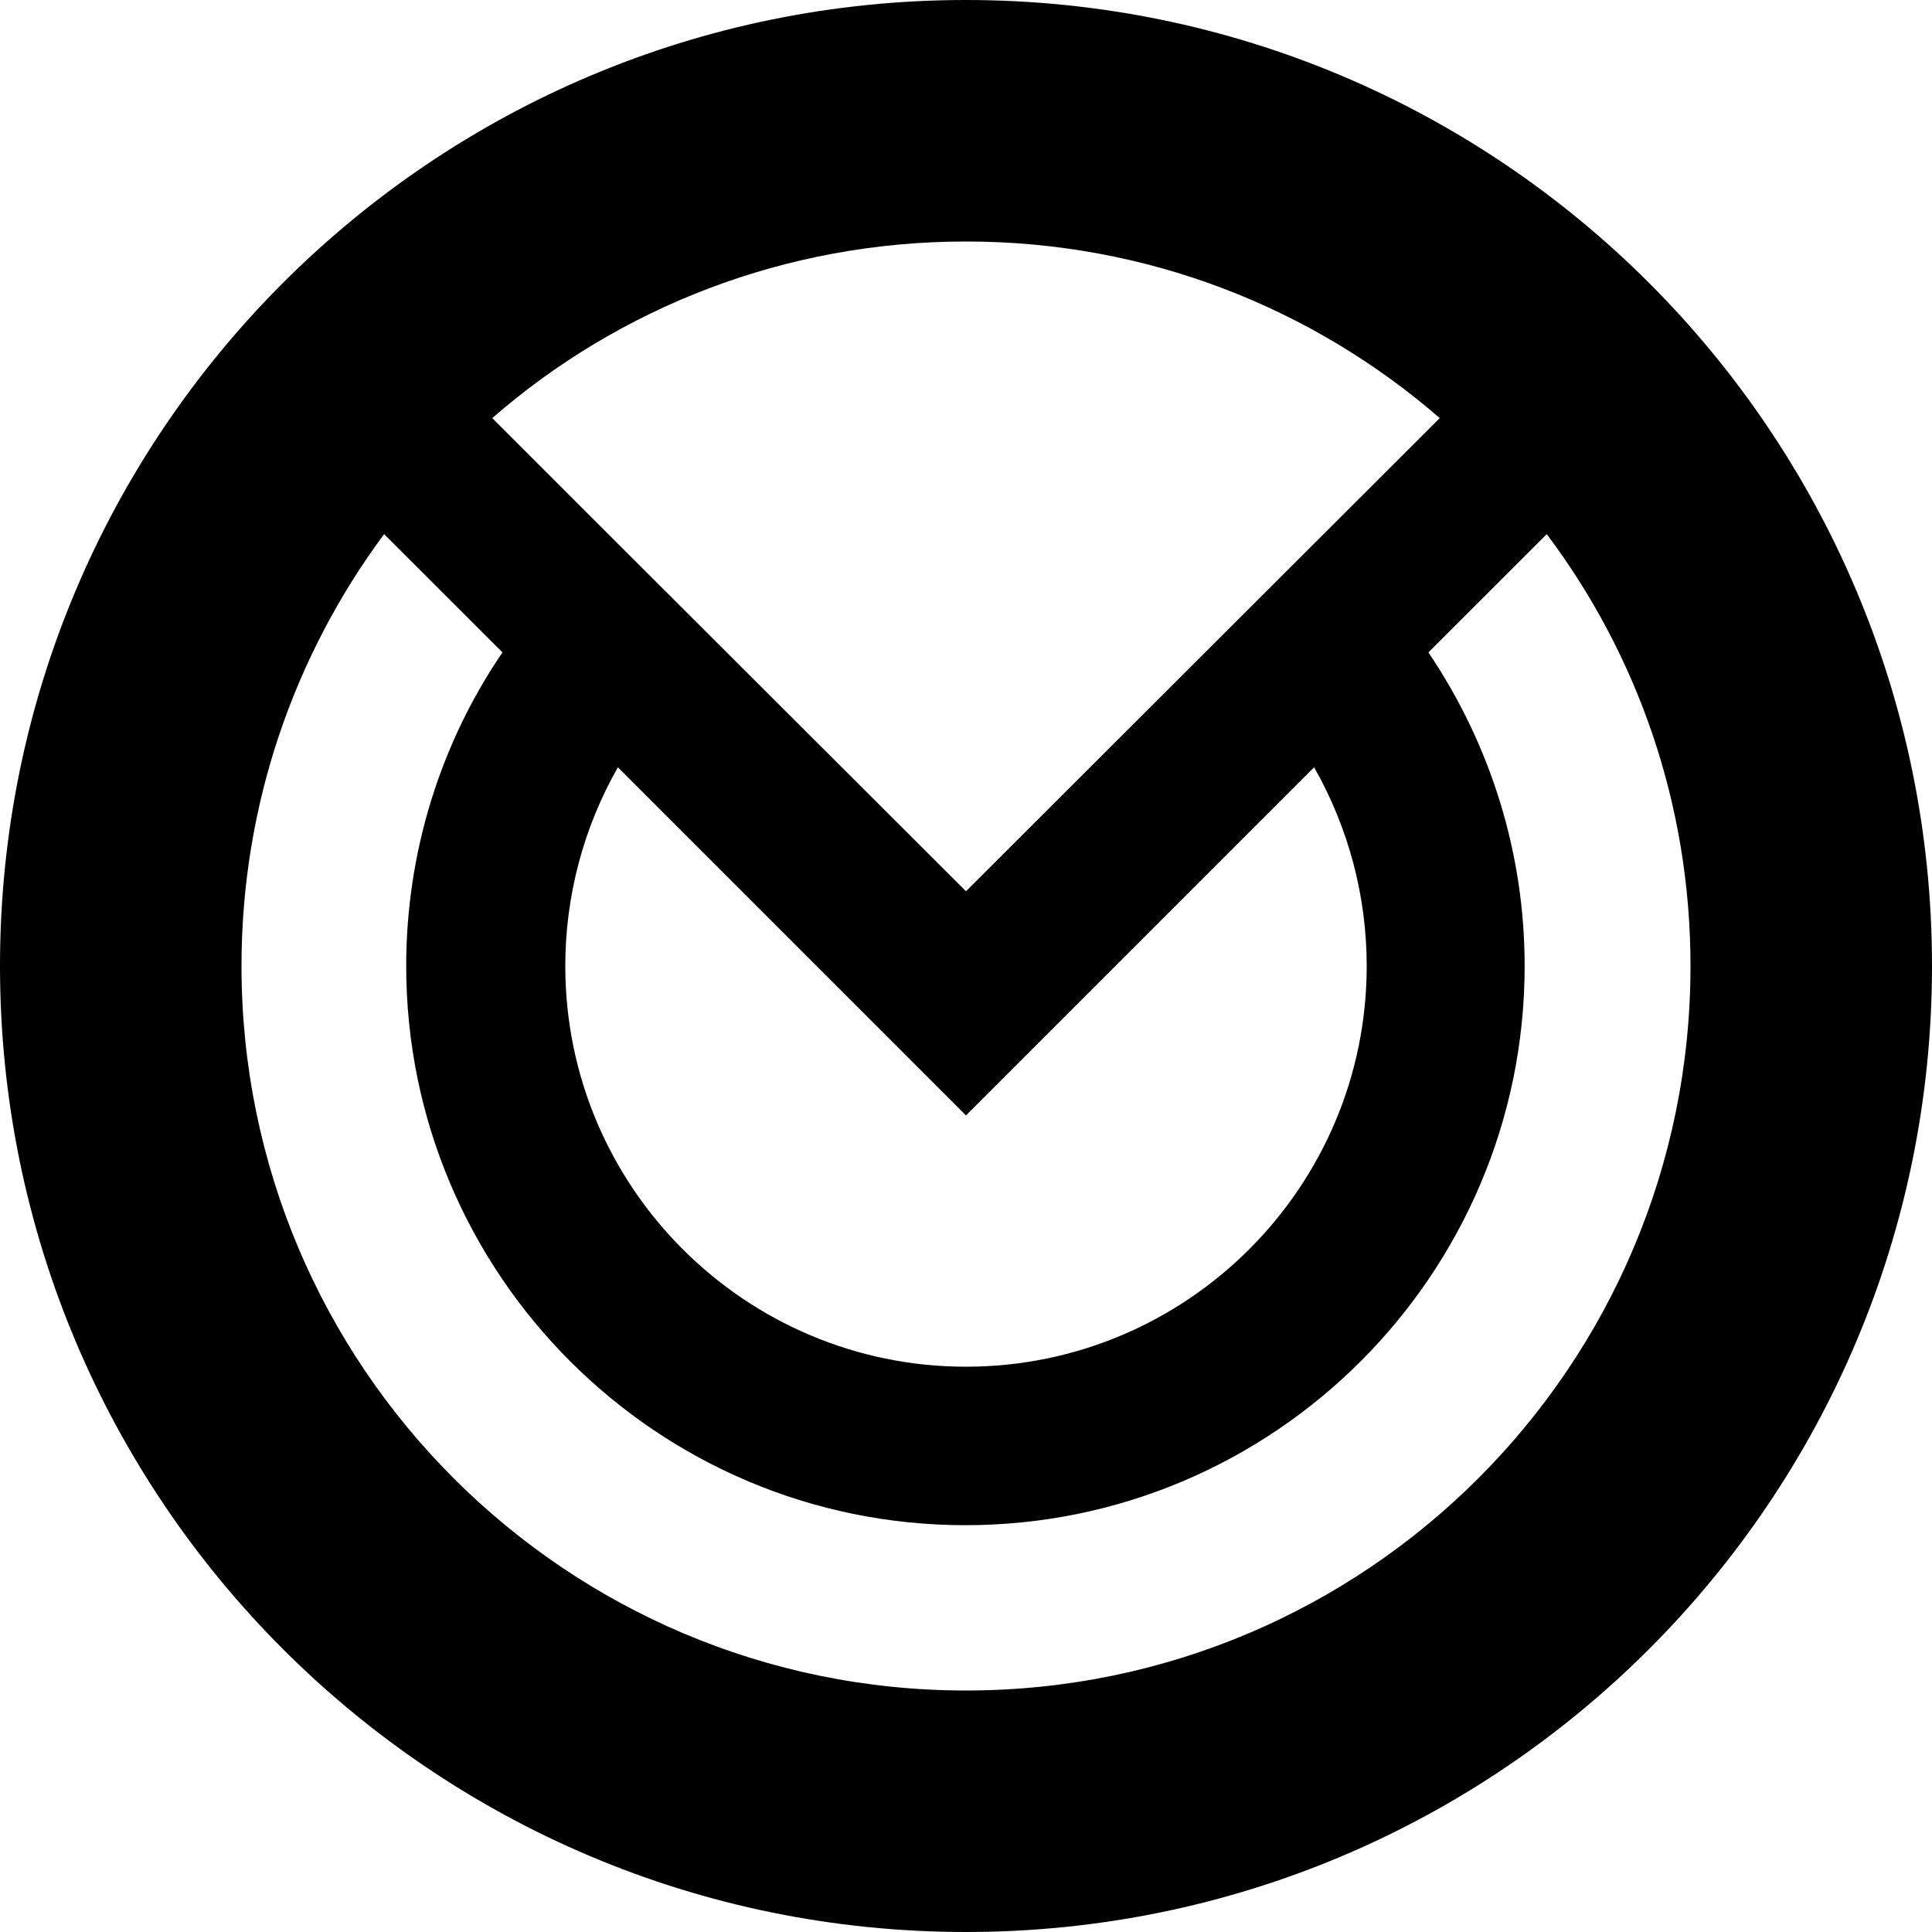
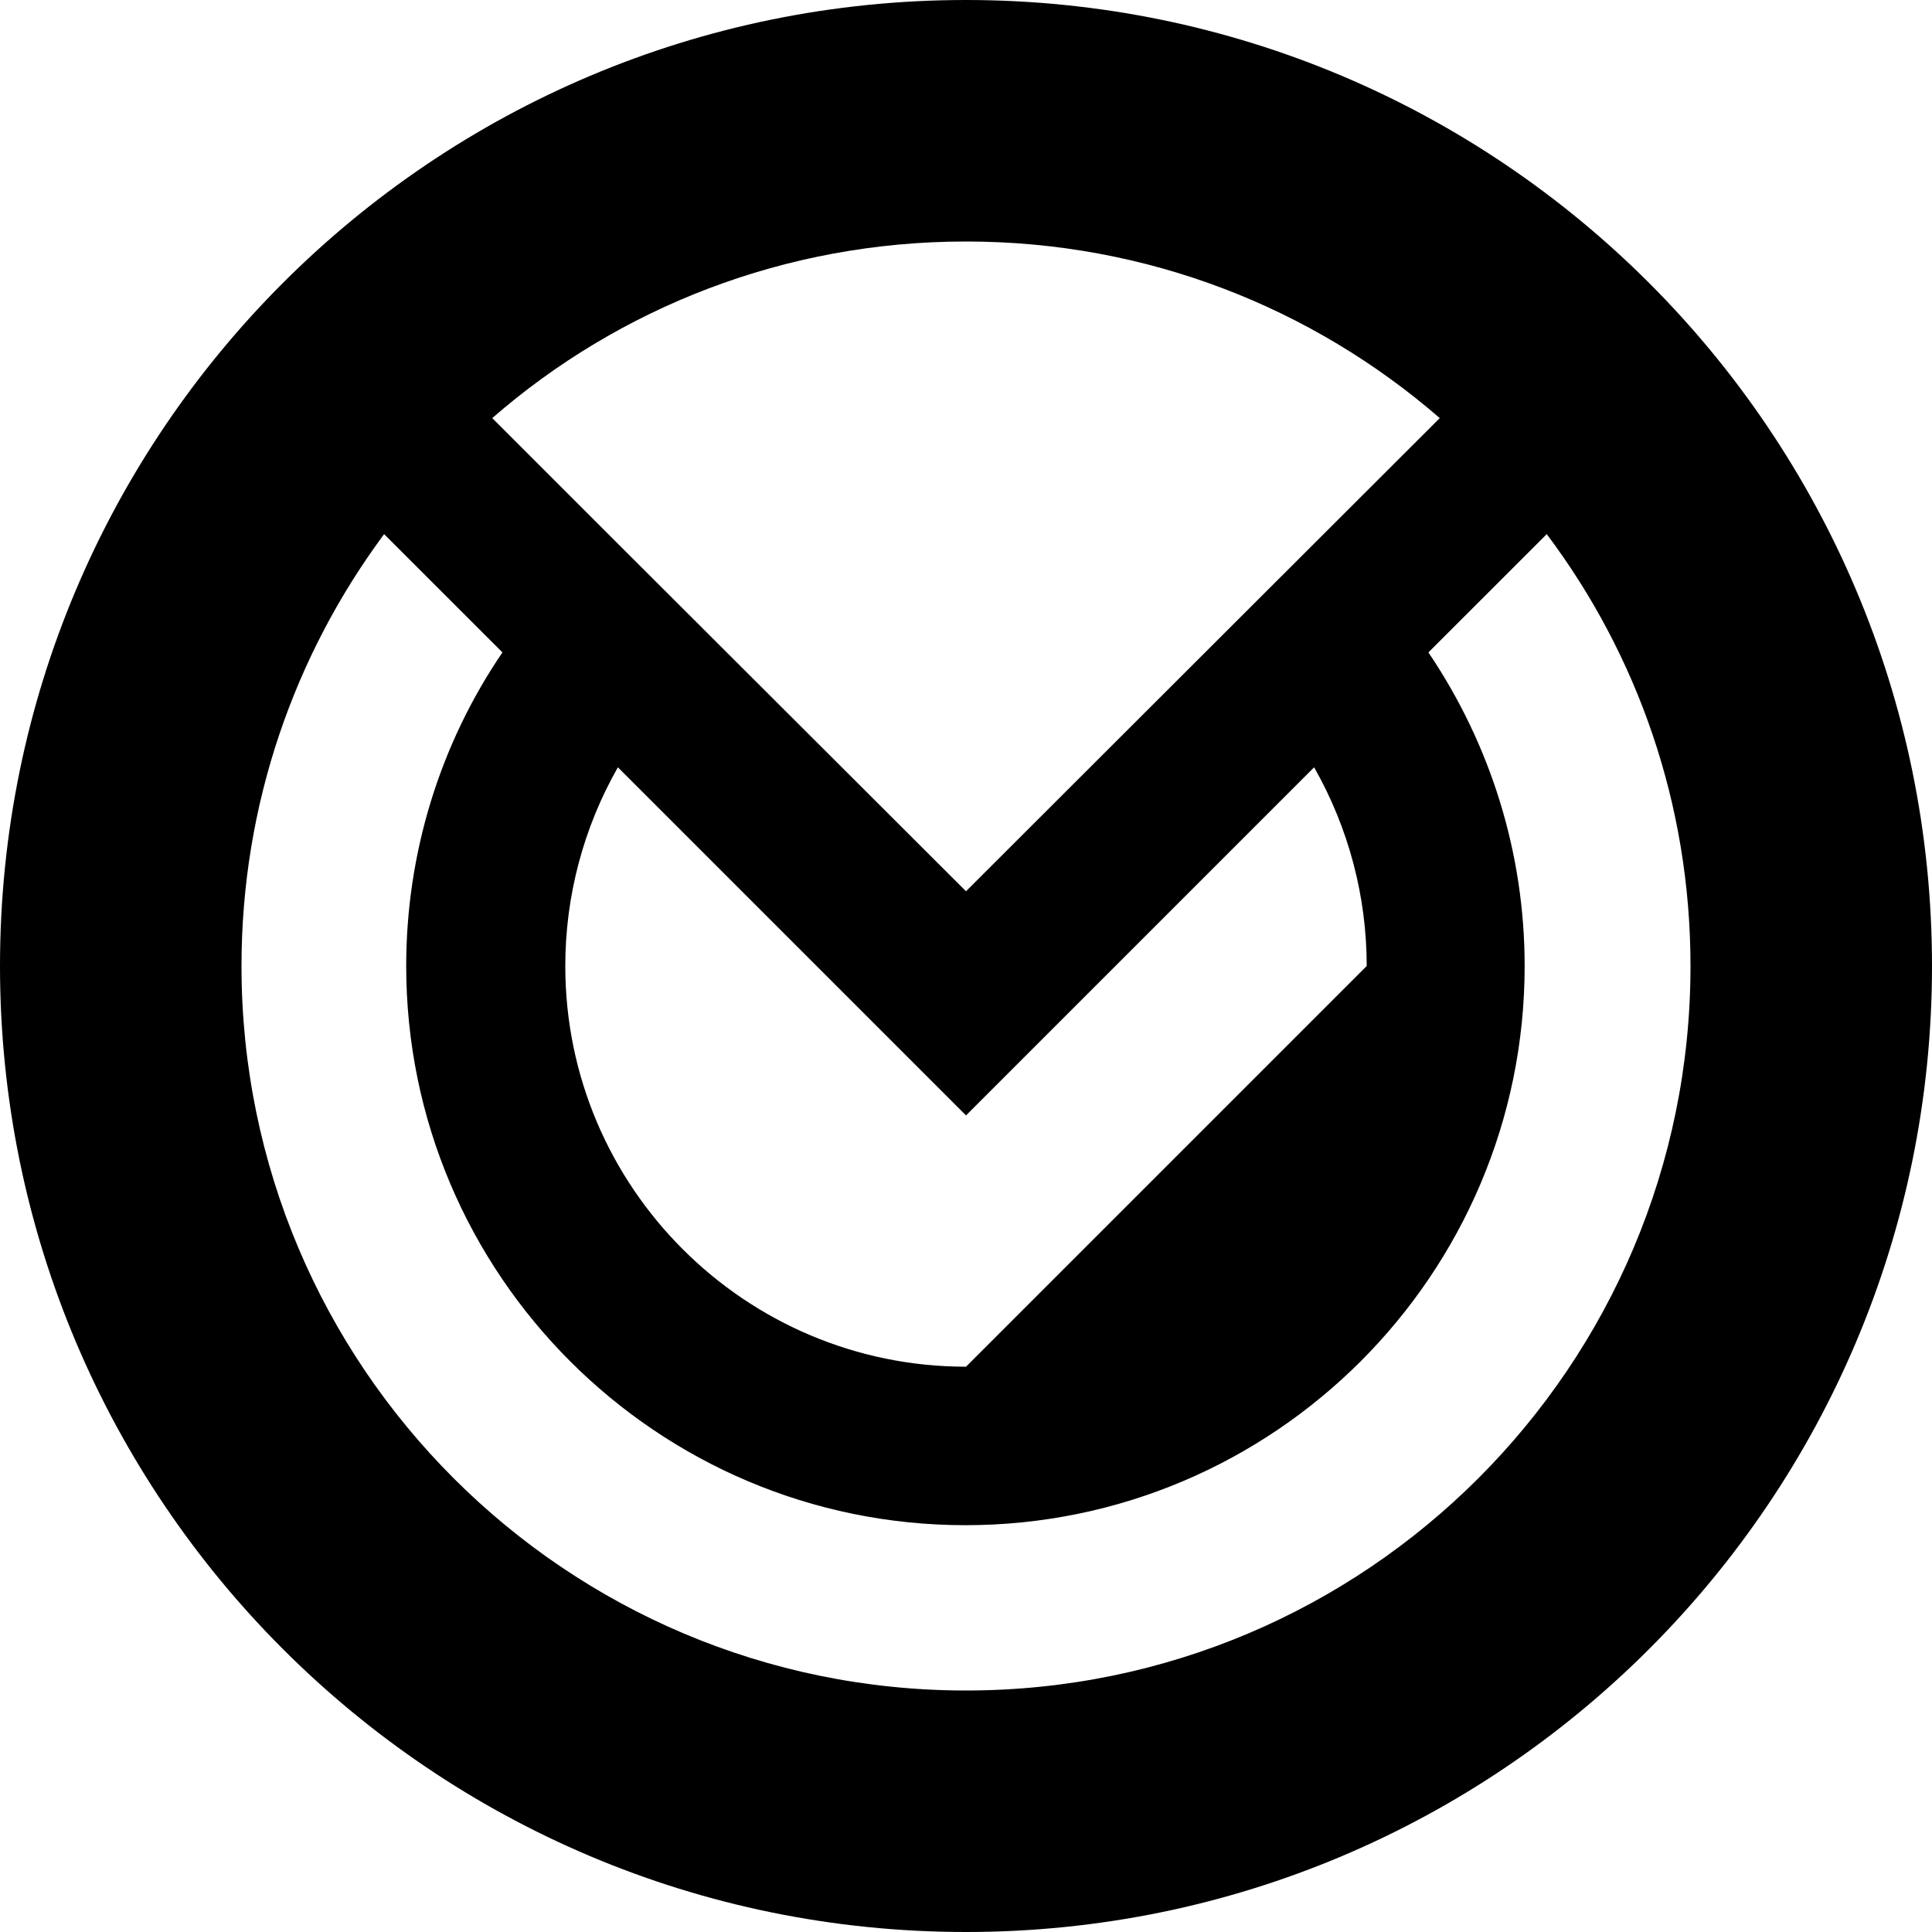
<svg xmlns="http://www.w3.org/2000/svg" width="32" height="32" viewBox="0 0 32 32" version="1.1">
  <title>svg/black/xmo</title>
  <desc>Created with Sketch.</desc>
  <g id="black/xmo" stroke="none" stroke-width="1" fill="none" fill-rule="evenodd">
-     <path d="M16,32 C7.163,32 0,24.837 0,16 C0,7.163 7.163,0 16,0 C24.837,0 32,7.163 32,16 C32,24.837 24.837,32 16,32 Z M28,16 C28,13.319 27.119,10.844 25.619,8.847 L23.659,10.806 C24.691,12.334 25.253,14.134 25.253,16 C25.253,21.109 21.1,25.262 15.991,25.262 C10.881,25.262 6.728,21.109 6.728,16 C6.728,14.144 7.281,12.334 8.322,10.806 L6.362,8.847 C4.881,10.844 4,13.319 4,16 C4,22.628 9.372,28 16,28 C22.628,28 28,22.628 28,16 Z M22.637,16 C22.637,14.847 22.337,13.713 21.766,12.709 L16,18.475 L10.234,12.709 C9.662,13.713 9.363,14.847 9.363,16 C9.363,19.666 12.344,22.637 16,22.637 C19.656,22.637 22.637,19.666 22.637,16 Z M23.847,6.925 C21.738,5.097 19,4 16,4 C13,4 10.253,5.097 8.153,6.925 L10.019,8.791 L16,14.762 L23.847,6.925 Z" id="Combined-Shape" fill="#000" fill-rule="nonzero" />
+     <path d="M16,32 C7.163,32 0,24.837 0,16 C0,7.163 7.163,0 16,0 C24.837,0 32,7.163 32,16 C32,24.837 24.837,32 16,32 Z M28,16 C28,13.319 27.119,10.844 25.619,8.847 L23.659,10.806 C24.691,12.334 25.253,14.134 25.253,16 C25.253,21.109 21.1,25.262 15.991,25.262 C10.881,25.262 6.728,21.109 6.728,16 C6.728,14.144 7.281,12.334 8.322,10.806 L6.362,8.847 C4.881,10.844 4,13.319 4,16 C4,22.628 9.372,28 16,28 C22.628,28 28,22.628 28,16 Z M22.637,16 C22.637,14.847 22.337,13.713 21.766,12.709 L16,18.475 L10.234,12.709 C9.662,13.713 9.363,14.847 9.363,16 C9.363,19.666 12.344,22.637 16,22.637 Z M23.847,6.925 C21.738,5.097 19,4 16,4 C13,4 10.253,5.097 8.153,6.925 L10.019,8.791 L16,14.762 L23.847,6.925 Z" id="Combined-Shape" fill="#000" fill-rule="nonzero" />
  </g>
</svg>